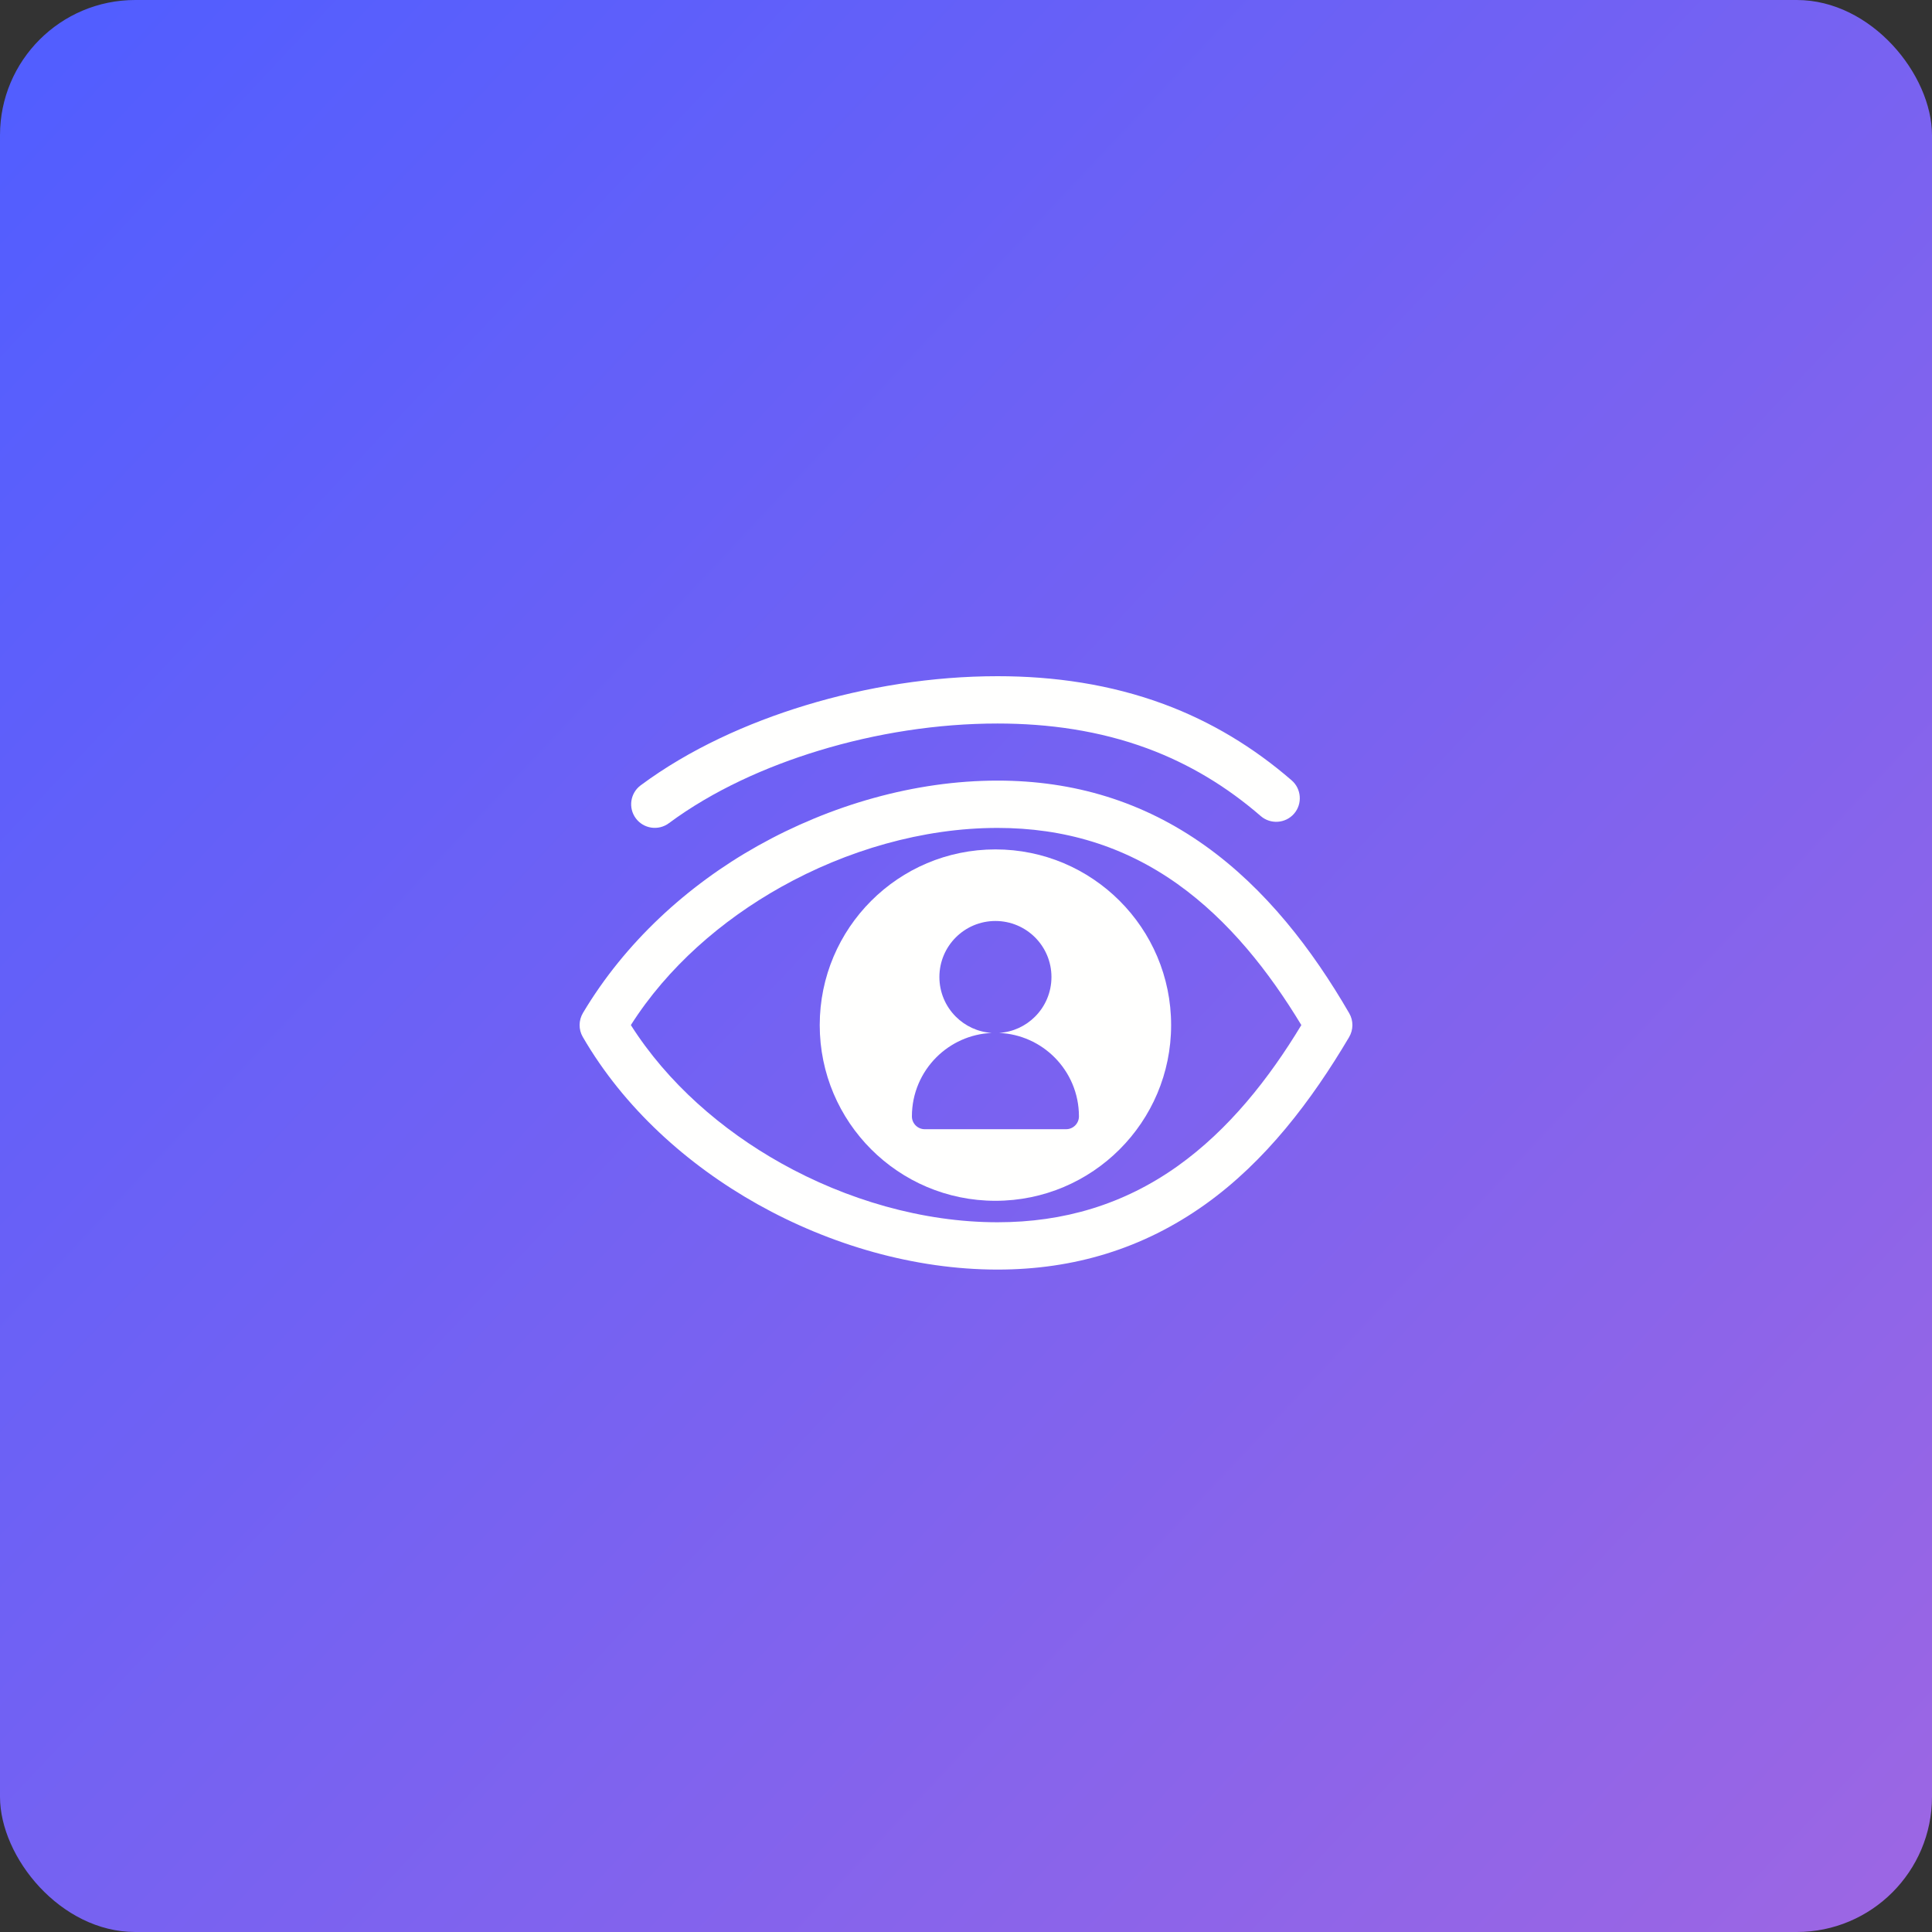
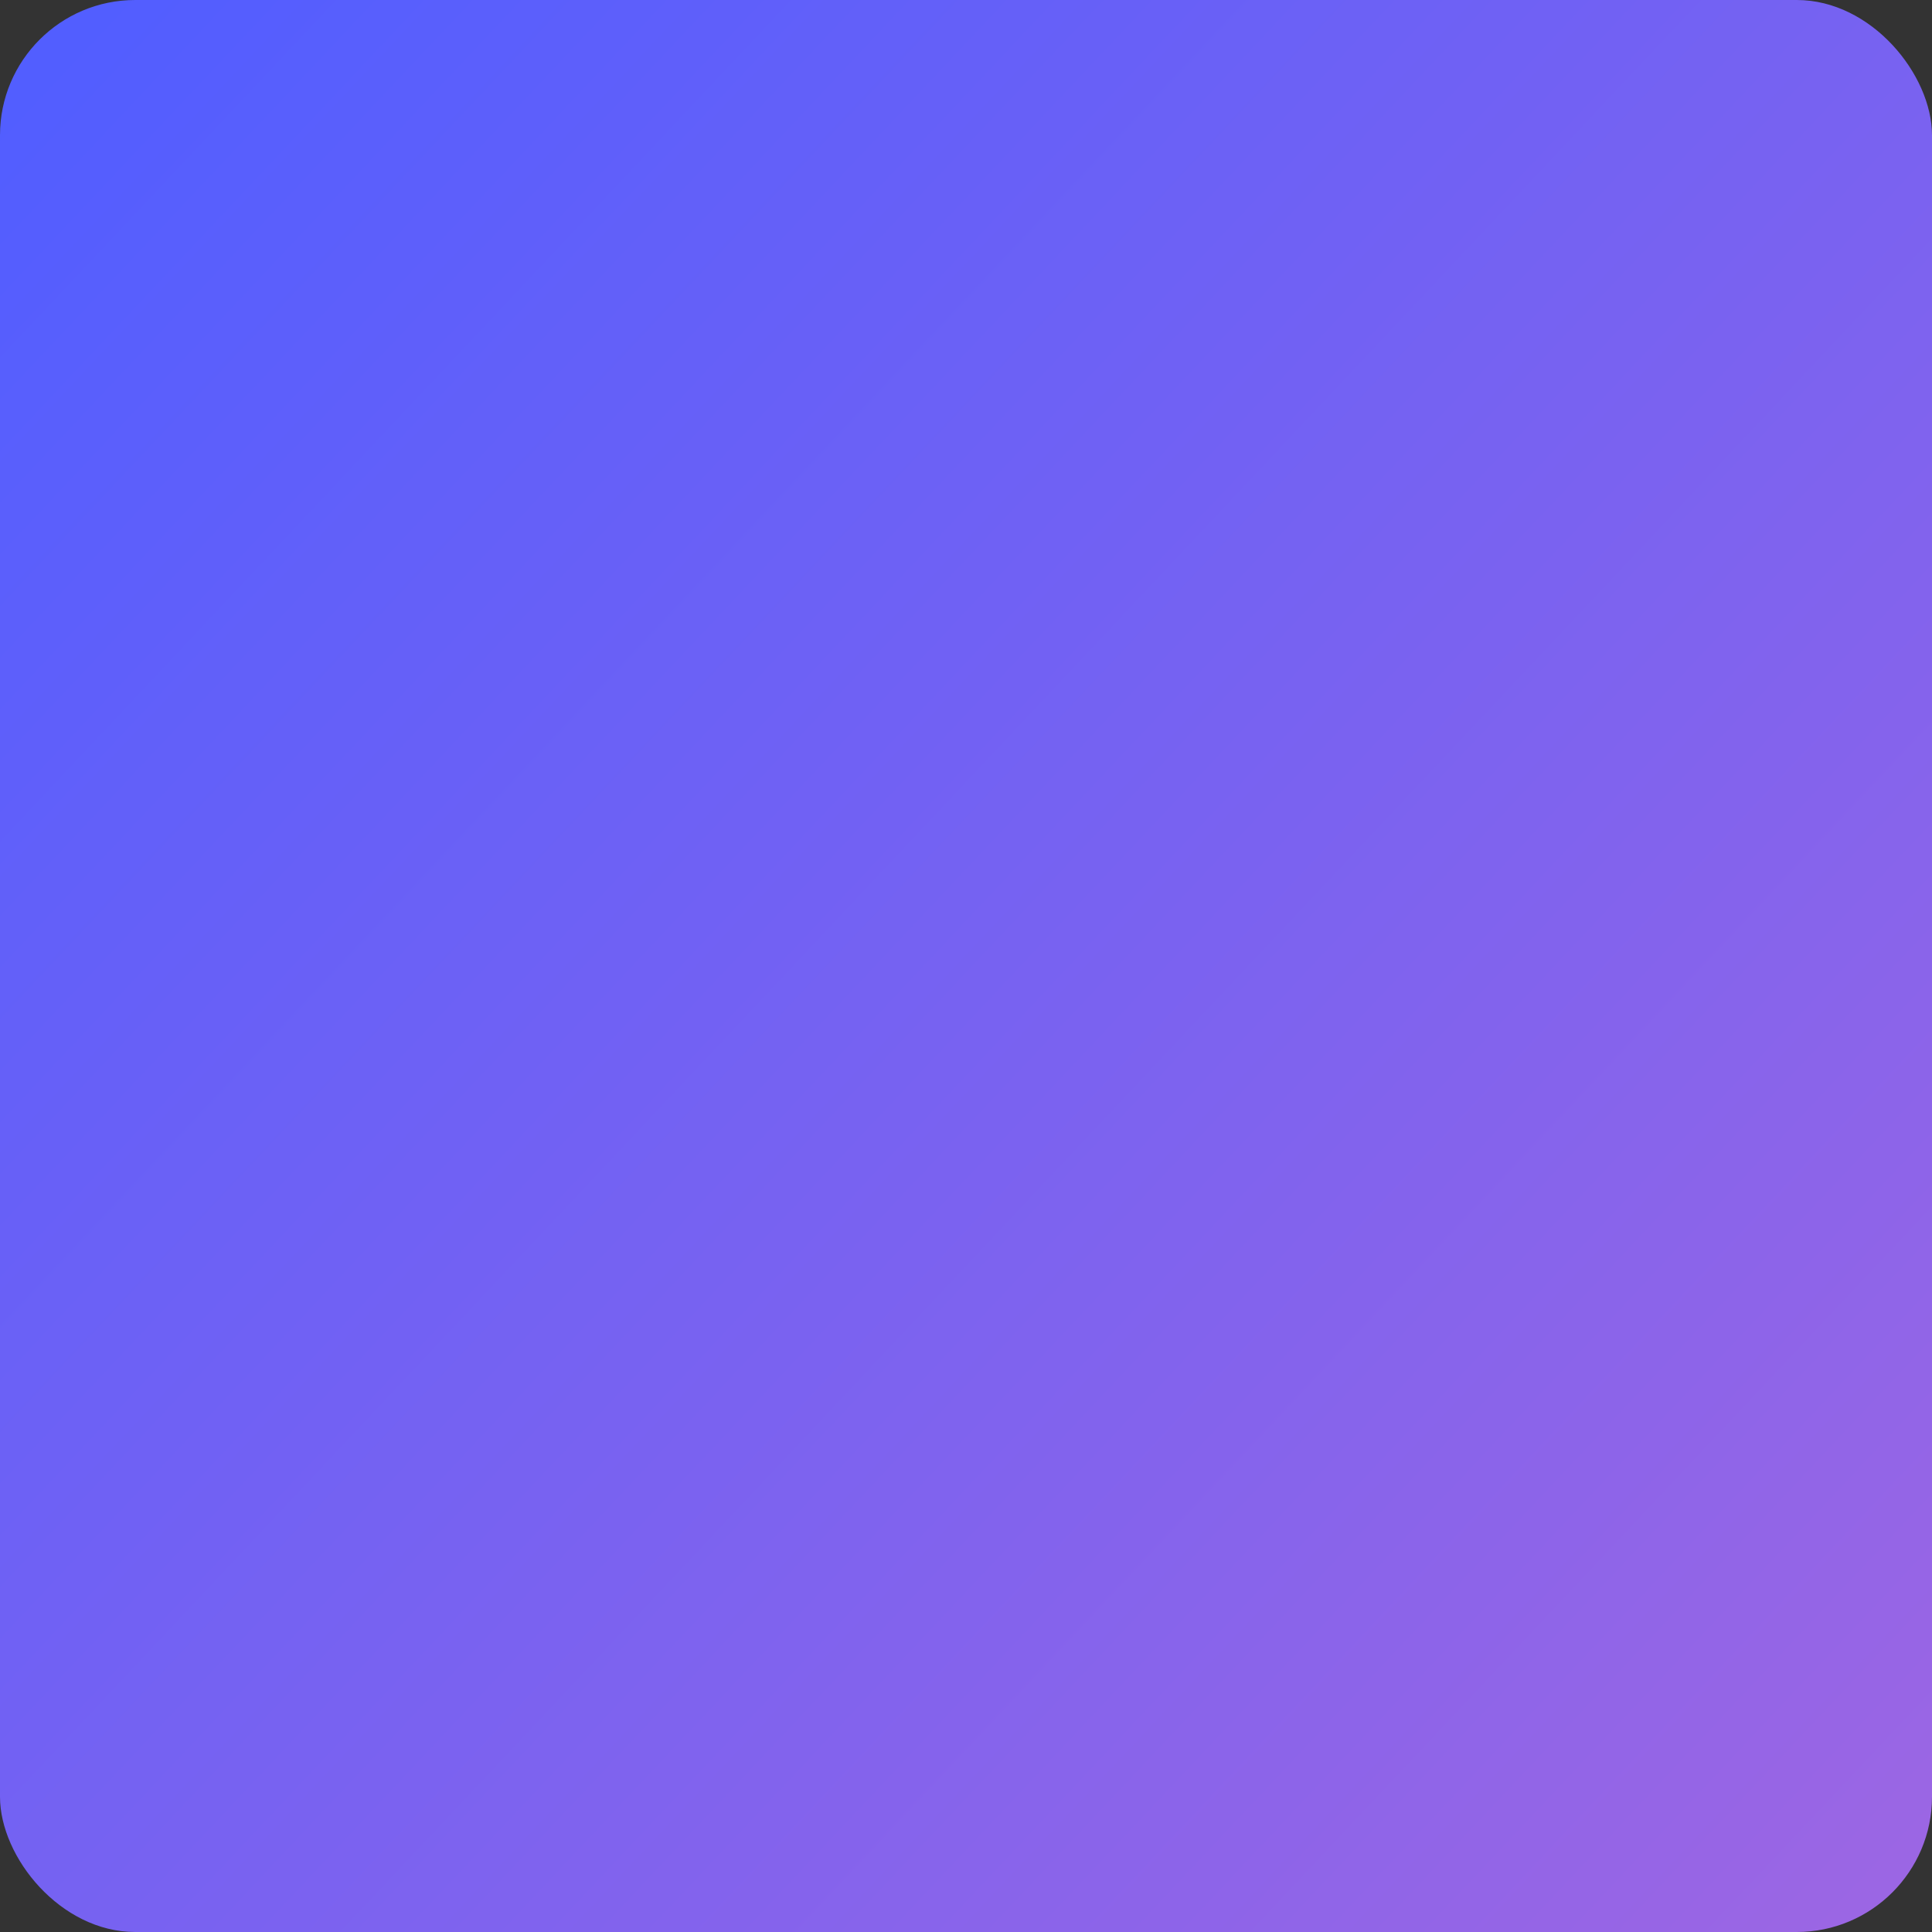
<svg xmlns="http://www.w3.org/2000/svg" width="100" height="100" viewBox="0 0 100 100" fill="none">
  <rect x="0" y="0" width="100" height="100" fill="#333333" stroke="none" />
  <rect width="100" height="100" rx="7" fill="url(#paint0_linear)" />
-   <path fill-rule="evenodd" clip-rule="evenodd" d="M51.523 43.965C56.545 43.965 60.617 48.036 60.617 53.059C60.617 58.081 56.545 62.153 51.523 62.153C46.5 62.153 42.429 58.081 42.429 53.059C42.429 48.036 46.5 43.965 51.523 43.965ZM47.865 58.448C47.498 58.448 47.2 58.15 47.2 57.783C47.2 56.589 47.684 55.508 48.466 54.726C49.207 53.986 50.214 53.513 51.332 53.464C50.607 53.417 49.955 53.104 49.472 52.621C48.947 52.096 48.623 51.371 48.623 50.57C48.623 49.769 48.947 49.044 49.472 48.519C49.997 47.995 50.722 47.67 51.523 47.67C52.324 47.67 53.049 47.995 53.574 48.519C54.099 49.044 54.423 49.769 54.423 50.57C54.423 51.371 54.099 52.096 53.574 52.621C53.091 53.104 52.439 53.417 51.714 53.464C52.832 53.513 53.839 53.986 54.58 54.726C55.362 55.508 55.846 56.589 55.846 57.783C55.846 58.15 55.548 58.448 55.181 58.448C53.802 58.448 49.244 58.448 47.865 58.448H47.865Z" fill="#FFFFFE" />
-   <path fill-rule="evenodd" clip-rule="evenodd" d="M69.826 53.688C67.886 56.966 65.499 60.12 62.369 62.349C59.161 64.635 55.575 65.713 51.633 65.713C47.333 65.713 42.971 64.435 39.231 62.341C35.563 60.287 32.283 57.328 30.164 53.671C29.939 53.283 29.948 52.807 30.177 52.424C32.336 48.803 35.565 45.829 39.231 43.776C42.971 41.681 47.333 40.404 51.633 40.404C55.574 40.404 59.161 41.482 62.369 43.768C65.509 46.005 67.918 49.136 69.836 52.446C70.06 52.832 70.053 53.306 69.826 53.688L69.826 53.688ZM67.357 53.058C65.683 50.288 63.604 47.649 60.952 45.759C58.164 43.774 55.055 42.853 51.633 42.853C47.75 42.853 43.803 44.02 40.428 45.91C37.348 47.635 34.555 50.065 32.653 53.058C34.555 56.052 37.348 58.482 40.428 60.207C43.803 62.097 47.75 63.264 51.633 63.264C55.055 63.264 58.164 62.343 60.952 60.358C63.604 58.468 65.683 55.829 67.357 53.058H67.357Z" fill="#FFFFFE" />
-   <path fill-rule="evenodd" clip-rule="evenodd" d="M34.619 42.61C34.077 43.012 33.311 42.898 32.909 42.356C32.507 41.814 32.621 41.049 33.163 40.647C35.678 38.781 38.686 37.424 41.672 36.514C44.869 35.541 48.291 35 51.634 35C54.569 35 57.475 35.422 60.235 36.443C62.684 37.349 64.886 38.684 66.857 40.392C67.364 40.832 67.421 41.608 66.981 42.116C66.541 42.624 65.765 42.68 65.257 42.24C63.509 40.725 61.562 39.543 59.39 38.739C56.904 37.819 54.278 37.449 51.634 37.449C48.53 37.449 45.35 37.948 42.382 38.852C39.665 39.679 36.908 40.912 34.619 42.61H34.619Z" fill="#FFFFFE" />
  <defs>
    <linearGradient id="paint0_linear" x1="-2.04593e-06" y1="6" x2="100" y2="100" gradientUnits="userSpaceOnUse">
      <stop stop-color="#525EFF" />
      <stop offset="1" stop-color="#9D66E3" />
    </linearGradient>
  </defs>
</svg>